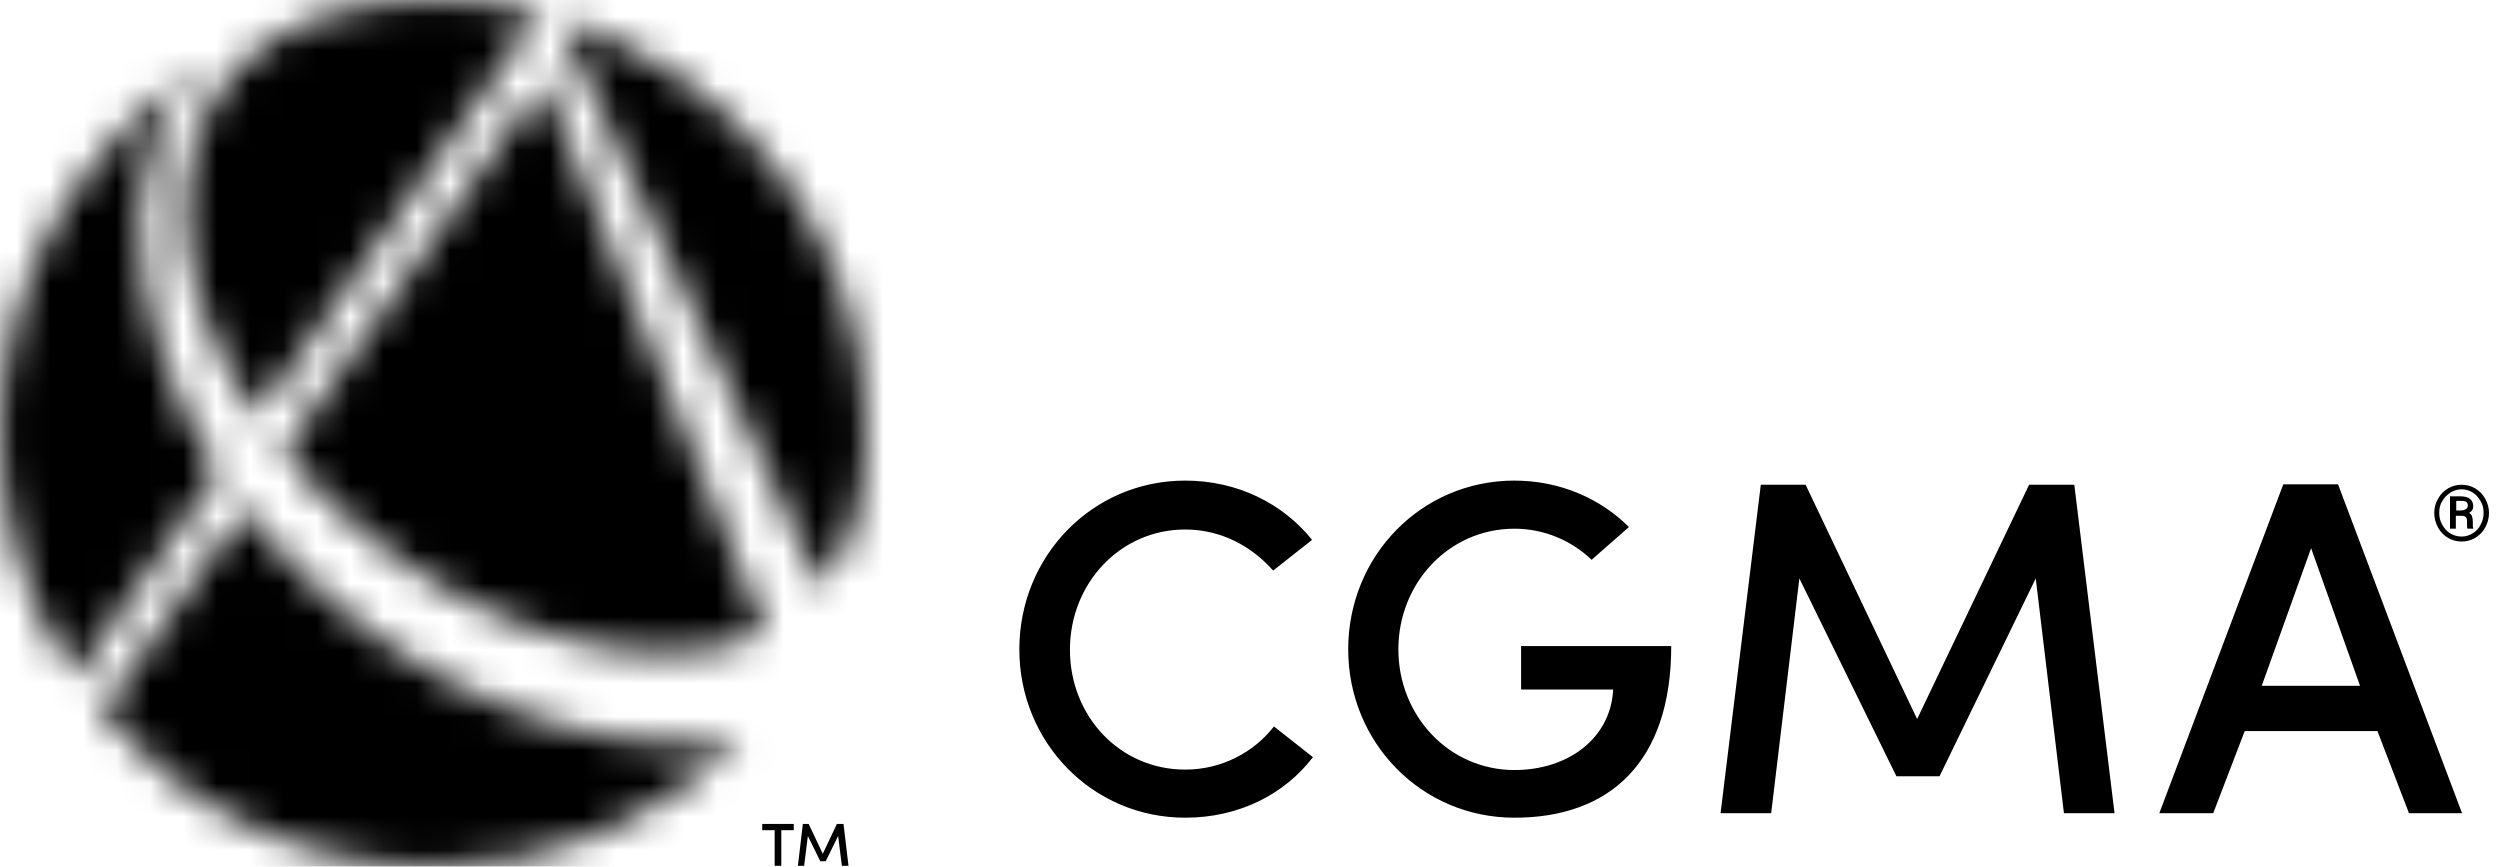
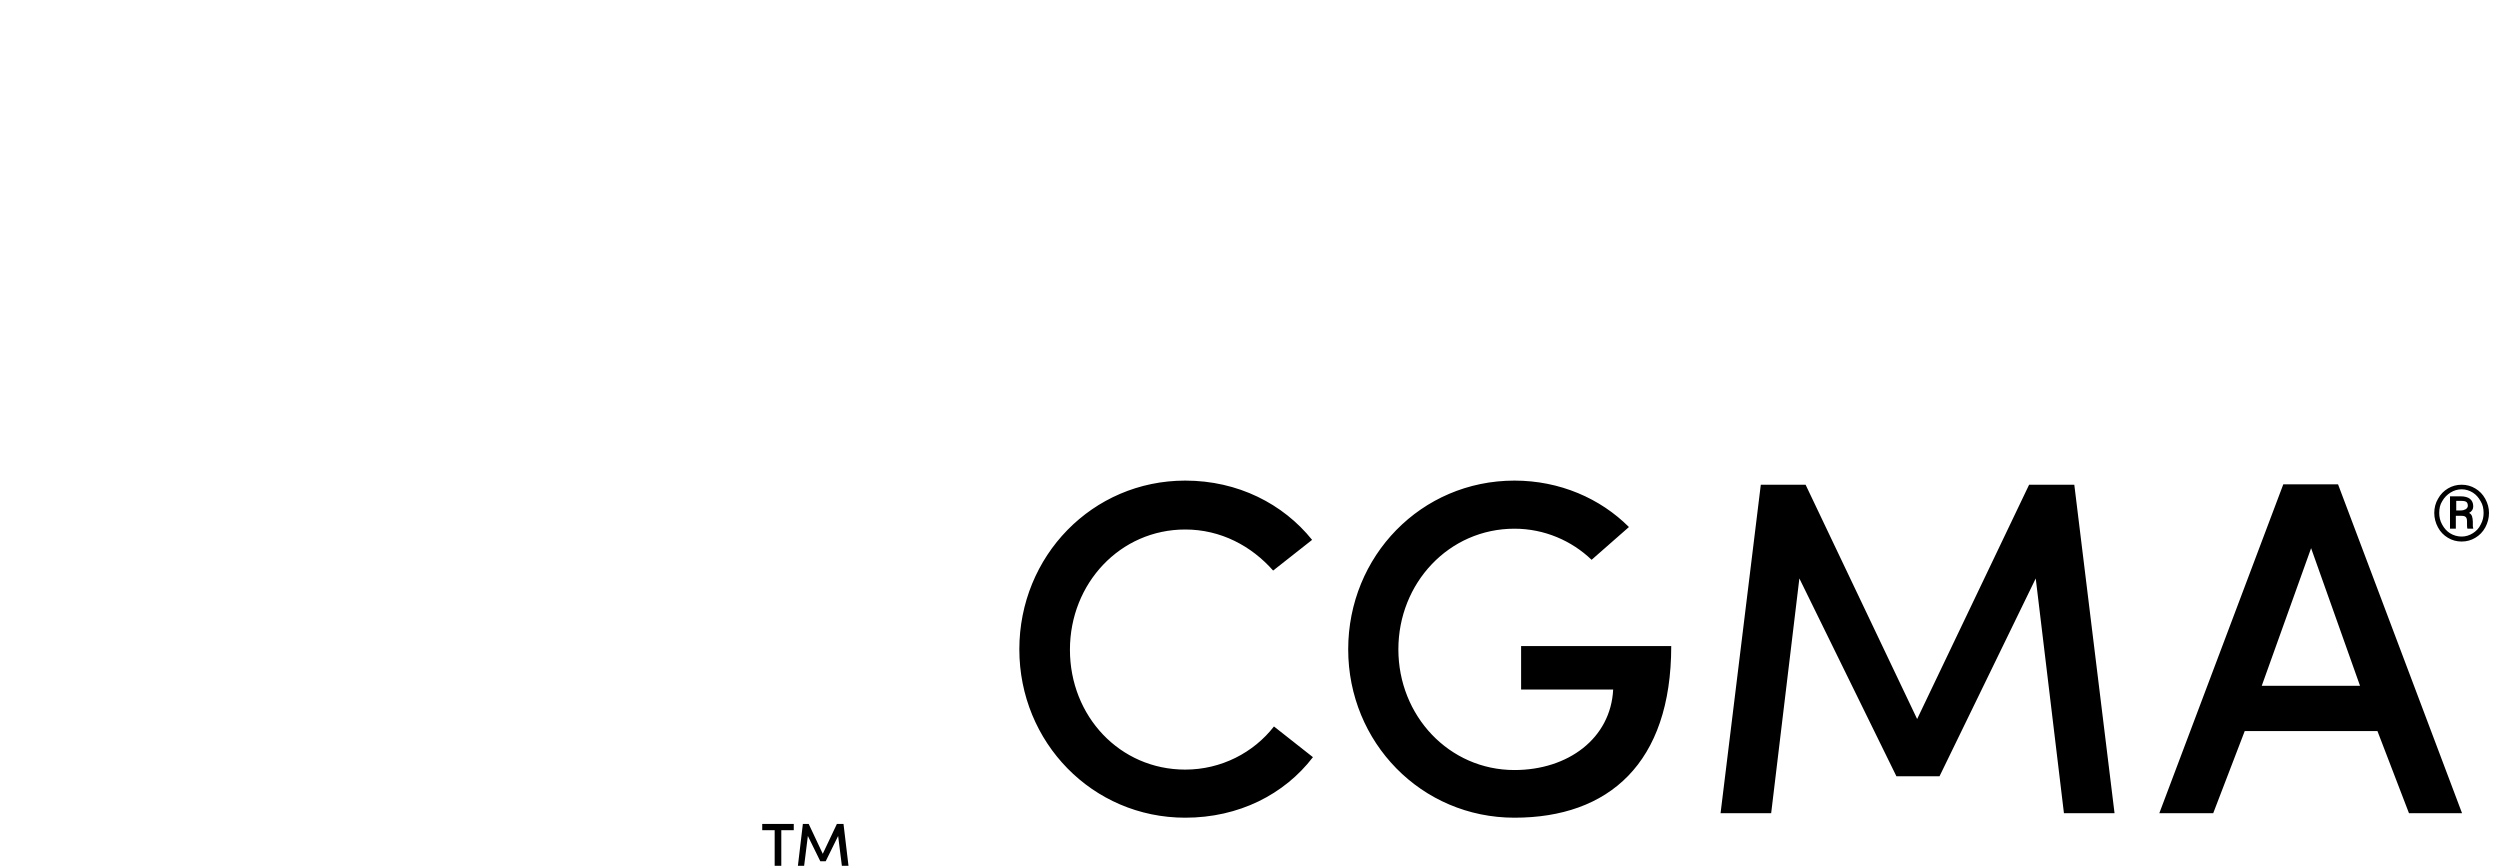
<svg xmlns="http://www.w3.org/2000/svg" width="75" height="26" viewBox="0 0 75 26" fill="none">
  <mask id="mask0_364_179" style="mask-type:luminance" maskUnits="userSpaceOnUse" x="0" y="0" width="26" height="26">
    <path d="M3.048 21.36C5.437 24.196 9.007 26 13.013 26C16.621 26 19.88 24.532 22.244 22.156C21.684 22.256 21.137 22.318 20.639 22.318C15.713 22.318 10.525 19.456 7.328 15.252L3.048 21.36ZM8.509 13.56C11.309 16.993 15.713 19.581 20.017 19.581C21.162 19.581 22.144 19.369 22.965 18.971L16.31 2.413L8.509 13.56ZM0 13.012C0 15.724 0.834 18.237 2.252 20.315L6.556 14.169C5.088 11.893 4.205 9.305 4.205 6.606C4.205 4.167 5.598 2.252 6.345 1.841C2.55 4.105 0 8.26 0 13.012ZM24.632 17.64C25.541 16.508 26.001 14.916 26.001 12.963C25.976 7.103 22.082 2.152 16.745 0.56L24.632 17.64ZM5.549 6.32C5.549 8.385 6.37 10.549 7.713 12.502L16.185 0.398C15.165 0.137 14.095 0 13 0C7.29 0.012 5.549 3.371 5.549 6.32Z" fill="white" style="fill:white;fill:white;fill-opacity:1;" />
  </mask>
  <g mask="url(#mask0_364_179)">
-     <path d="M-9.48 4.105L21.907 -9.467L35.48 21.907L4.105 35.492L-9.48 4.105Z" fill="#DDB2DE" style="fill:#DDB2DE;fill:color(display-p3 0.868 0.697 0.871);fill-opacity:1;" />
-   </g>
+     </g>
  <path d="M73.028 15.388C73.028 15.239 73.065 15.089 73.14 14.965C73.214 14.828 73.314 14.729 73.438 14.654C73.563 14.579 73.7 14.542 73.849 14.542C73.998 14.542 74.135 14.579 74.259 14.654C74.384 14.729 74.483 14.828 74.558 14.965C74.632 15.102 74.67 15.239 74.67 15.388C74.67 15.537 74.632 15.686 74.558 15.823C74.483 15.96 74.384 16.06 74.259 16.134C74.135 16.209 73.998 16.246 73.849 16.246C73.7 16.246 73.563 16.209 73.438 16.134C73.314 16.06 73.214 15.96 73.14 15.823C73.065 15.686 73.028 15.537 73.028 15.388ZM73.177 15.388C73.177 15.512 73.202 15.624 73.264 15.736C73.326 15.848 73.401 15.935 73.5 15.997C73.6 16.06 73.724 16.097 73.849 16.097C73.973 16.097 74.085 16.06 74.185 15.997C74.284 15.935 74.371 15.848 74.421 15.736C74.483 15.624 74.508 15.512 74.508 15.388C74.508 15.263 74.483 15.139 74.421 15.04C74.359 14.928 74.284 14.841 74.185 14.778C74.085 14.716 73.973 14.679 73.849 14.679C73.724 14.679 73.612 14.716 73.513 14.778C73.413 14.841 73.326 14.928 73.264 15.04C73.202 15.139 73.177 15.251 73.177 15.388ZM73.675 15.475V15.861H73.5V14.89H73.824C73.936 14.89 74.035 14.915 74.098 14.965C74.16 15.015 74.197 15.089 74.197 15.189C74.197 15.276 74.16 15.338 74.073 15.388C74.123 15.413 74.147 15.45 74.16 15.487C74.172 15.525 74.185 15.587 74.185 15.649C74.185 15.711 74.185 15.761 74.185 15.786C74.185 15.811 74.197 15.836 74.197 15.848V15.861H74.023C74.01 15.836 74.01 15.761 74.01 15.637C74.01 15.574 73.998 15.537 73.973 15.512C73.948 15.487 73.911 15.475 73.849 15.475H73.675ZM73.675 15.313H73.824C73.886 15.313 73.923 15.301 73.973 15.276C74.01 15.251 74.035 15.214 74.035 15.176C74.035 15.127 74.023 15.089 73.998 15.064C73.973 15.04 73.923 15.027 73.849 15.027H73.687V15.313H73.675ZM38.219 21.794C37.609 22.578 36.639 23.088 35.557 23.088C33.591 23.088 32.098 21.483 32.098 19.493C32.098 17.503 33.603 15.885 35.557 15.885C36.627 15.885 37.547 16.383 38.194 17.117L39.363 16.196C38.493 15.114 37.137 14.418 35.557 14.418C32.77 14.418 30.58 16.682 30.58 19.481C30.58 22.267 32.77 24.531 35.557 24.531C37.161 24.531 38.53 23.835 39.388 22.715L38.219 21.794ZM48.868 15.811C48.01 14.952 46.791 14.418 45.434 14.418C42.635 14.418 40.446 16.682 40.446 19.481C40.446 22.267 42.635 24.531 45.434 24.531C48.258 24.531 50.137 22.902 50.137 19.381H45.633V20.687H48.395C48.321 22.155 47.039 23.101 45.434 23.101C43.469 23.101 41.951 21.471 41.951 19.481C41.951 17.49 43.469 15.861 45.434 15.861C46.33 15.861 47.151 16.221 47.748 16.794L48.868 15.811ZM57.514 21.571L54.168 14.542H52.824L51.617 24.395H53.135L53.981 17.353L56.892 23.287H58.186L61.072 17.353L61.918 24.395H63.436L62.229 14.542H60.873L57.514 21.571ZM71.323 21.931H67.342L66.397 24.395H64.78L68.499 14.529H70.141L73.861 24.395H72.269L71.323 21.931ZM67.852 20.575H70.801L69.333 16.445L67.852 20.575ZM22.867 24.718V24.905H23.24V25.974H23.439V24.905H23.813V24.718H22.867ZM25.107 24.718L24.683 25.614L24.261 24.718H24.086L23.937 25.974H24.124L24.236 25.079L24.609 25.838H24.771L25.144 25.079L25.256 25.974H25.455L25.305 24.718H25.107Z" fill="#DDB2DE" style="fill:#DDB2DE;fill:color(display-p3 0.868 0.697 0.871);fill-opacity:1;" />
</svg>